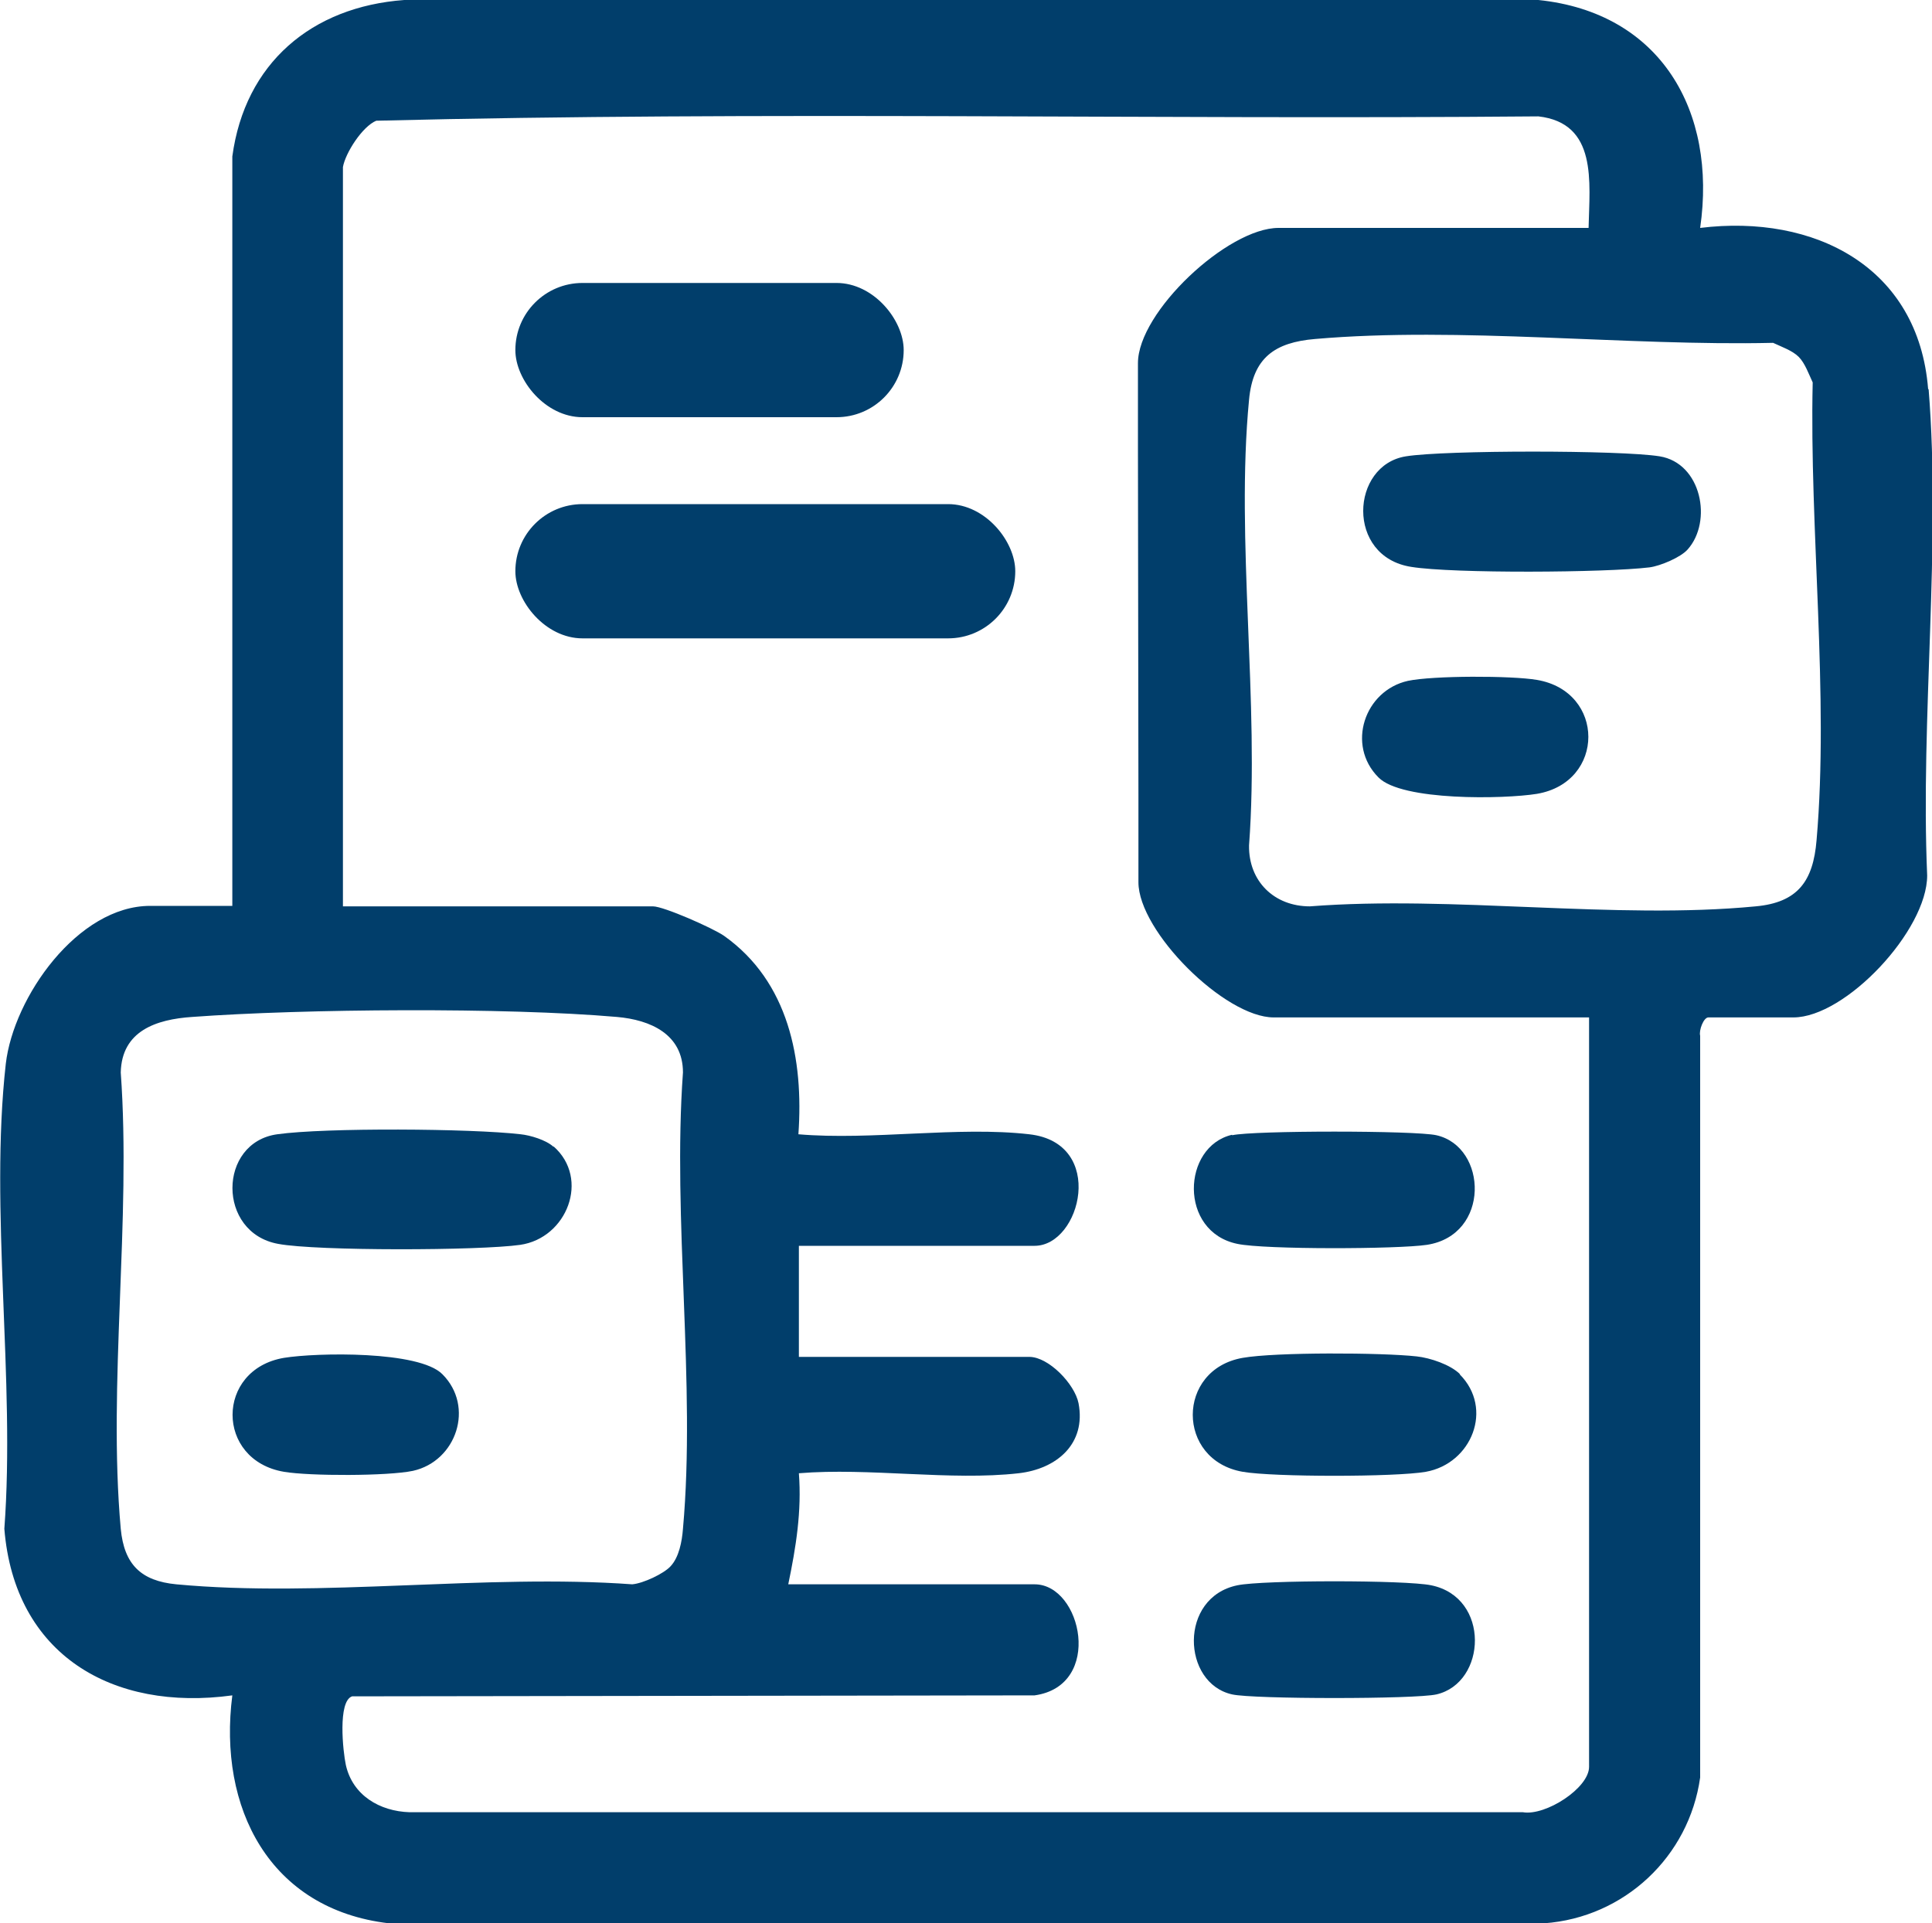
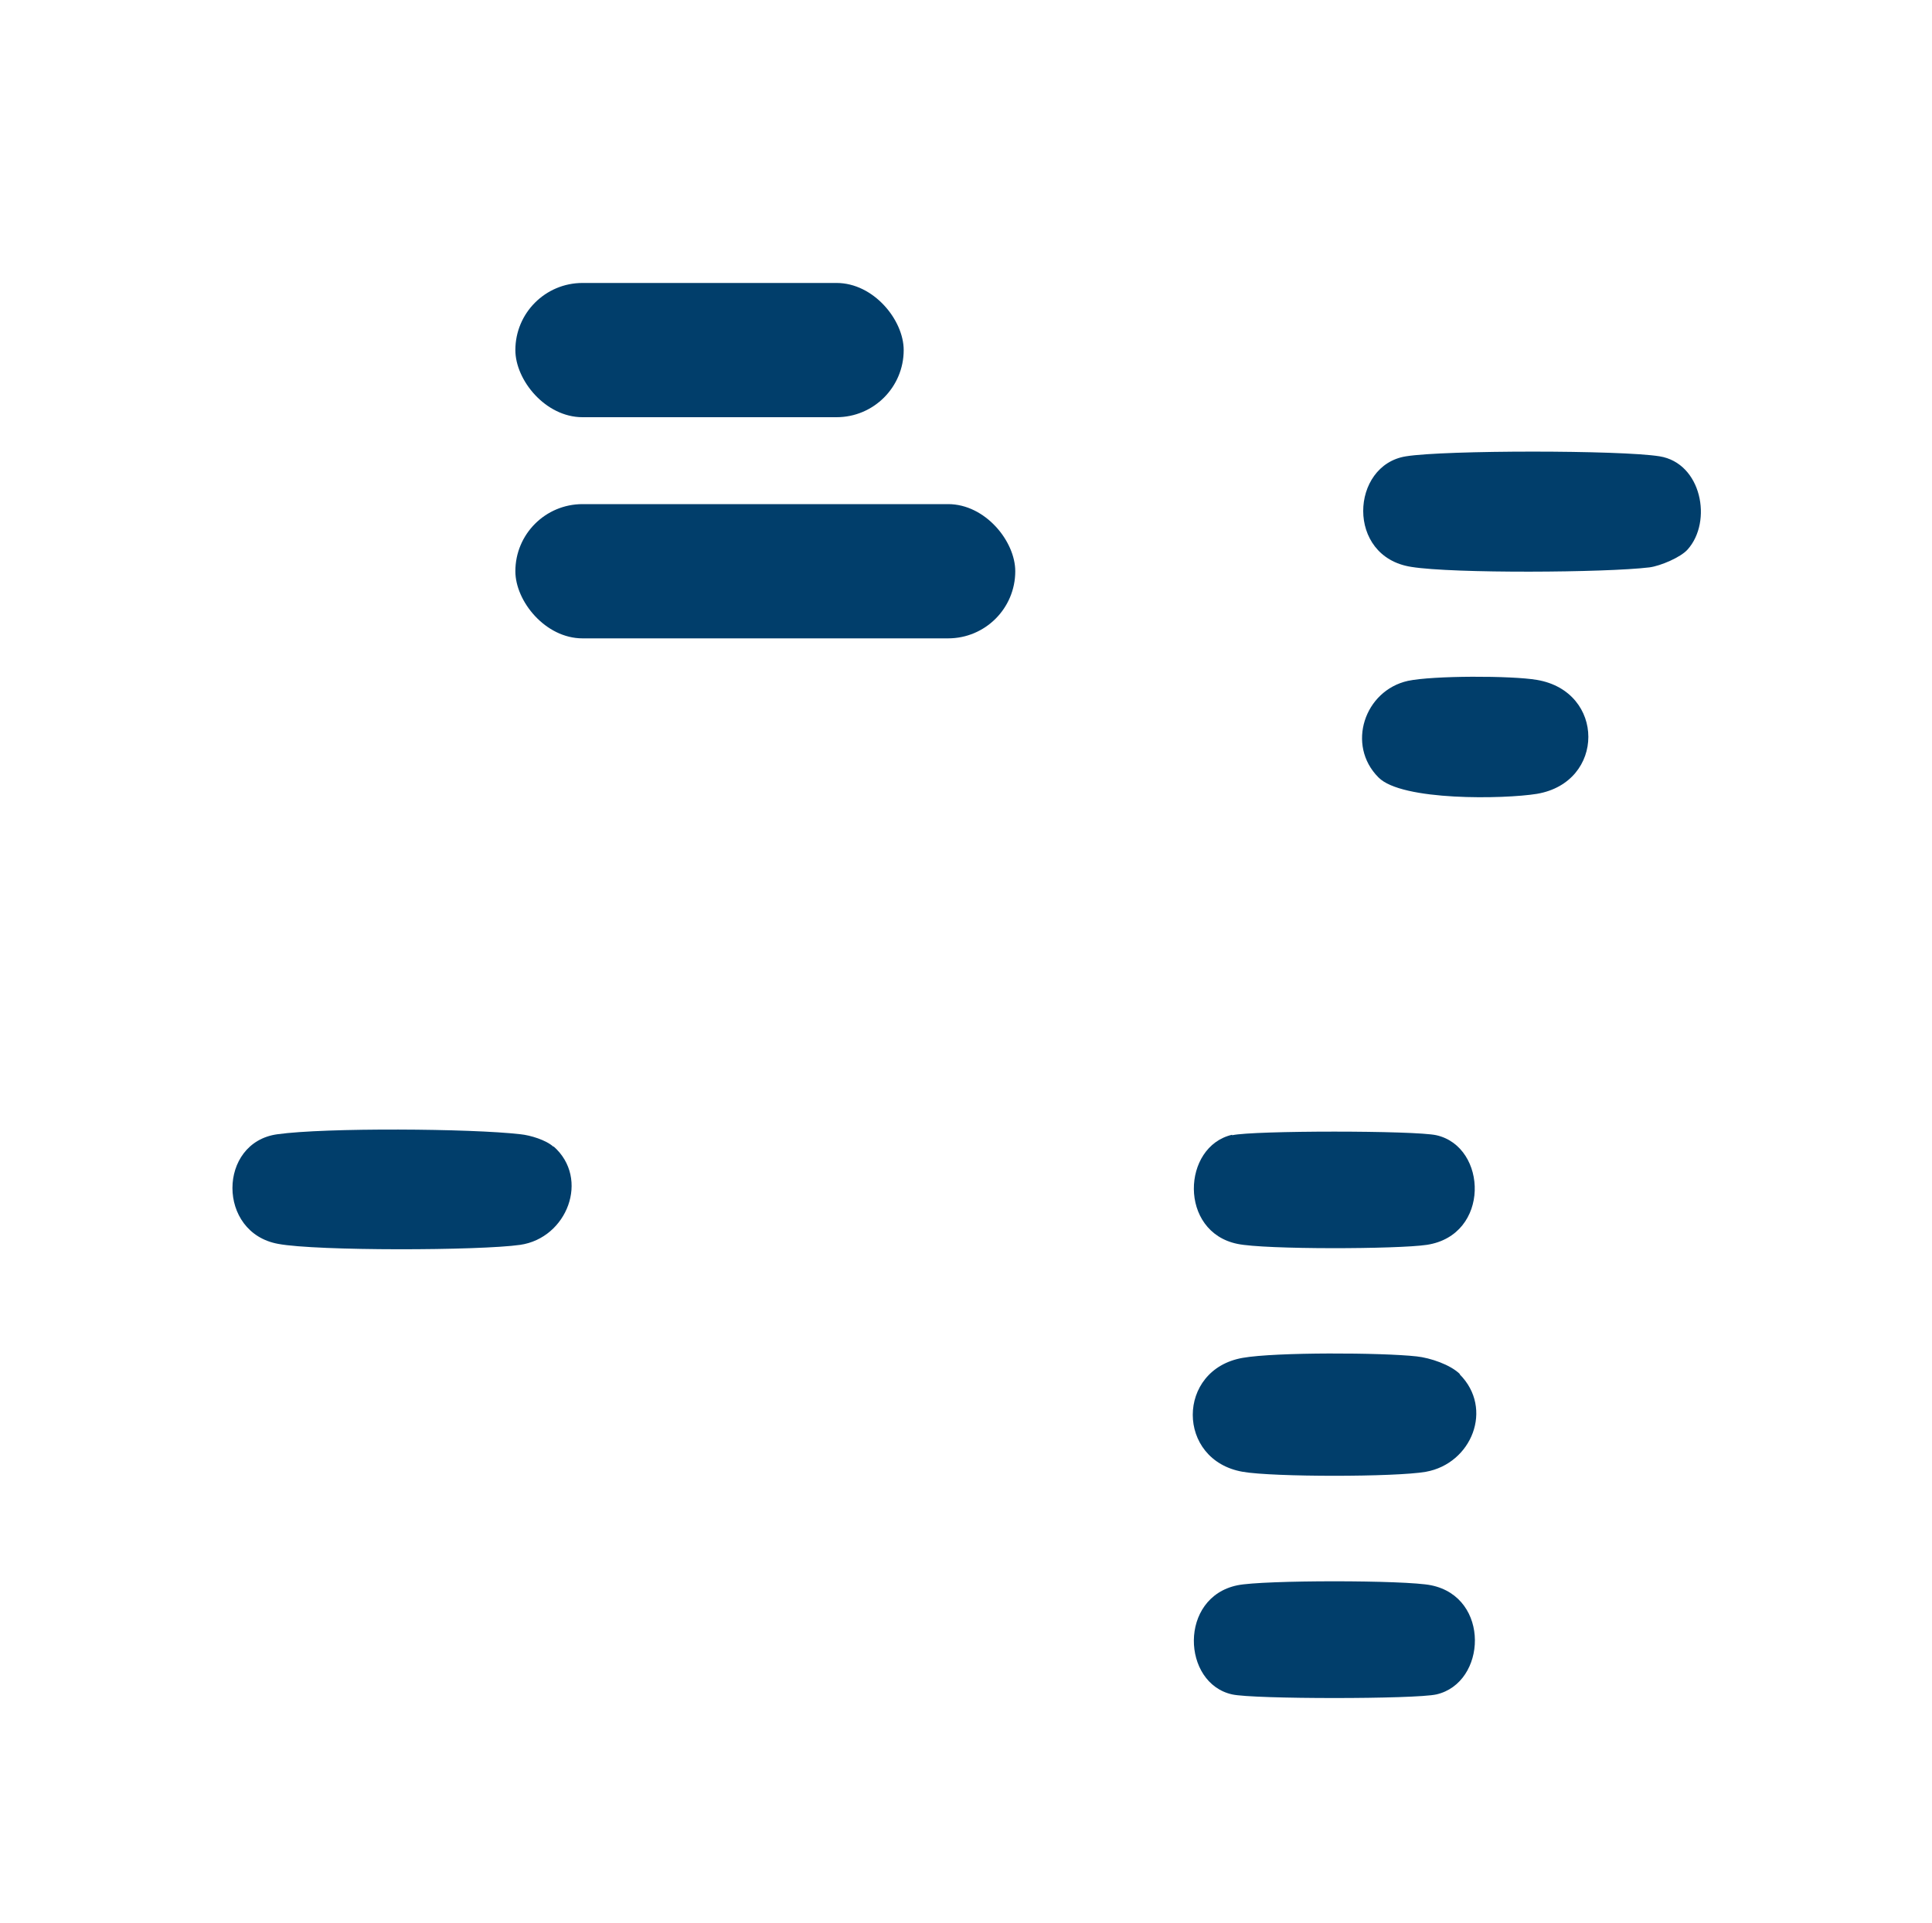
<svg xmlns="http://www.w3.org/2000/svg" id="Layer_2" data-name="Layer 2" viewBox="0 0 40 39.83">
  <defs>
    <style>
      .cls-1 {
        fill: #013e6b;
      }
    </style>
  </defs>
  <g id="Layer_1-2" data-name="Layer 1">
    <g>
-       <path class="cls-1" d="M39.92,8.06c-.2-2.54-2.36-3.63-4.72-3.34.35-2.42-.82-4.46-3.35-4.72H8.37c-1.92.14-3.3,1.31-3.56,3.24v15.52h-1.7c-1.5,0-2.83,1.89-2.99,3.27-.34,3.03.2,6.55-.03,9.63.21,2.61,2.24,3.79,4.72,3.45-.3,2.33.77,4.43,3.24,4.72h23.92c1.66-.12,3-1.38,3.23-3.02v-15.36c-.03-.11.07-.38.17-.38h1.76c1.08,0,2.77-1.8,2.77-2.94-.14-3.26.29-6.84.03-10.07ZM3.65,32.81c-.73-.07-1.08-.41-1.15-1.15-.27-3,.22-6.4,0-9.45.02-.86.73-1.1,1.48-1.15,2.32-.17,6.49-.2,8.79,0,.7.06,1.37.36,1.37,1.15-.22,3.04.27,6.45,0,9.45-.02.26-.08.59-.26.78-.14.15-.56.35-.79.37-3.03-.22-6.46.28-9.44,0ZM23.57,16.46v1.81c0,1.02,1.79,2.8,2.8,2.8h6.53v15.52c0,.44-.9,1.02-1.37.94H8.48c-.62-.02-1.18-.35-1.32-.98-.06-.28-.17-1.32.13-1.42l14.13-.02c1.43-.2.98-2.3,0-2.3h-5.1c.16-.77.28-1.51.22-2.3,1.45-.12,3.14.16,4.55,0,.79-.09,1.4-.61,1.24-1.45-.08-.4-.62-.96-1.02-.96h-4.77v-2.3h4.88c.96,0,1.49-2.13-.11-2.31-1.48-.17-3.26.13-4.78,0,.11-1.55-.2-3.16-1.54-4.11-.23-.16-1.25-.61-1.47-.61h-6.42V3.46c.05-.29.4-.84.69-.96,8-.2,16.04-.02,24.06-.09,1.23.14,1.06,1.36,1.04,2.31h-6.42c-1.05,0-2.91,1.74-2.91,2.8v1.76M37.61,17.4c-.07.85-.39,1.29-1.26,1.37-2.91.28-6.27-.23-9.23,0-.74,0-1.27-.52-1.26-1.26.22-2.96-.28-6.32,0-9.23.08-.87.53-1.19,1.37-1.26,2.99-.26,6.46.15,9.48.08.17.08.4.16.53.29.13.13.21.36.29.53-.07,3.02.34,6.49.08,9.48Z" />
      <path class="cls-1" d="M30.22,28.46c.71.71.25,1.85-.7,2.02-.63.11-3.16.11-3.79,0-1.38-.24-1.38-2.12,0-2.36.68-.12,2.88-.11,3.6-.03.28.03.7.17.9.37Z" />
      <path class="cls-1" d="M25.51,23.51c.44-.1,3.79-.1,4.23,0,1.06.24,1.12,2.07-.2,2.27-.6.09-3.35.1-3.92-.02-1.22-.25-1.15-2.02-.11-2.26Z" />
      <path class="cls-1" d="M25.62,32.83c.53-.11,3.48-.11,4.01,0,1.23.25,1.15,2.02.11,2.26-.44.1-3.79.1-4.23,0-1.04-.23-1.11-2.01.11-2.26Z" />
      <path class="cls-1" d="M34.94,11.38c-.14.16-.56.34-.79.37-.91.11-4.06.13-4.93-.01-1.36-.21-1.26-2.11-.11-2.29.8-.13,4.45-.13,5.25,0,.87.14,1.1,1.35.58,1.93Z" />
      <path class="cls-1" d="M28.54,16.1c-.67-.67-.29-1.8.61-2,.52-.11,2.14-.11,2.67-.02,1.42.24,1.42,2.12,0,2.36-.68.11-2.8.15-3.28-.34Z" />
      <path class="cls-1" d="M11.46,23.74c.76.67.28,1.9-.69,2.04-.84.12-4.21.13-5.01-.02-1.27-.23-1.25-2.1-.02-2.27.99-.14,4.02-.12,5.04,0,.2.02.53.12.68.26Z" />
-       <path class="cls-1" d="M9.16,28.46c.67.67.29,1.8-.61,2-.52.11-2.14.11-2.67.02-1.42-.24-1.42-2.12,0-2.36.68-.11,2.8-.15,3.28.34Z" />
+       <path class="cls-1" d="M9.16,28.46Z" />
      <rect class="cls-1" x="10.67" y="5.86" width="8.04" height="2.78" rx="1.39" ry="1.39" />
      <rect class="cls-1" x="10.67" y="10.44" width="10.35" height="2.78" rx="1.39" ry="1.39" />
    </g>
  </g>
</svg>